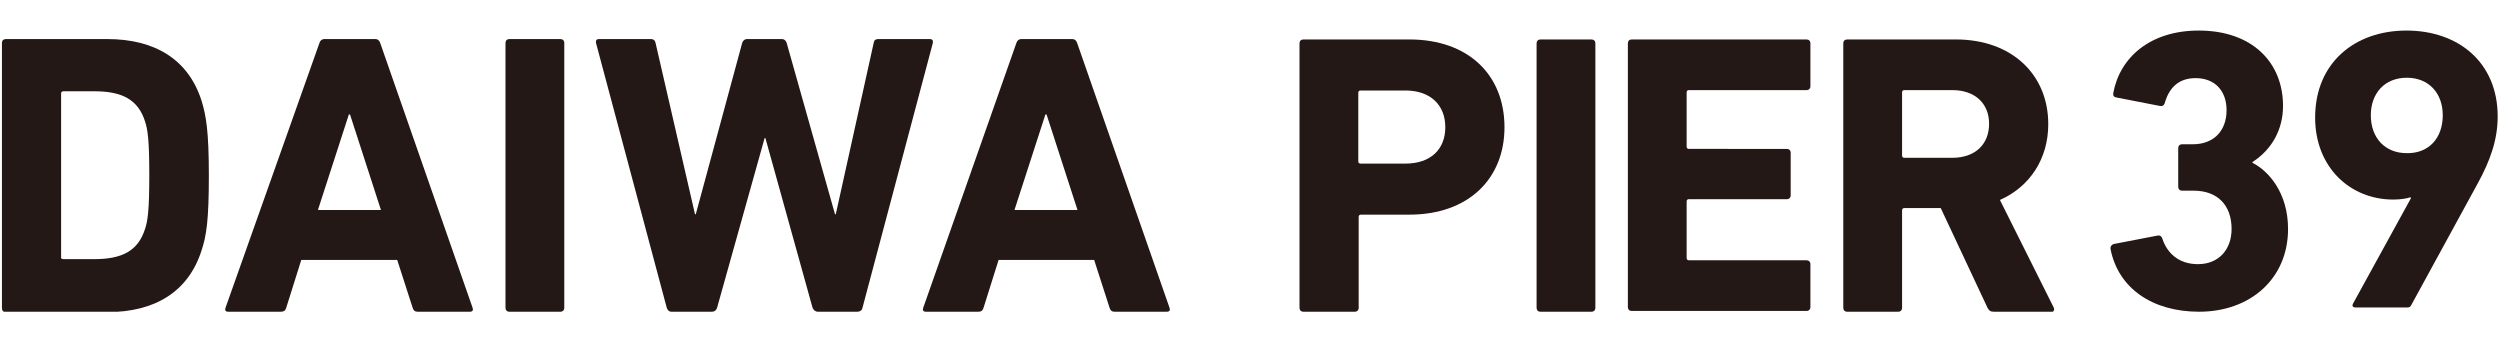
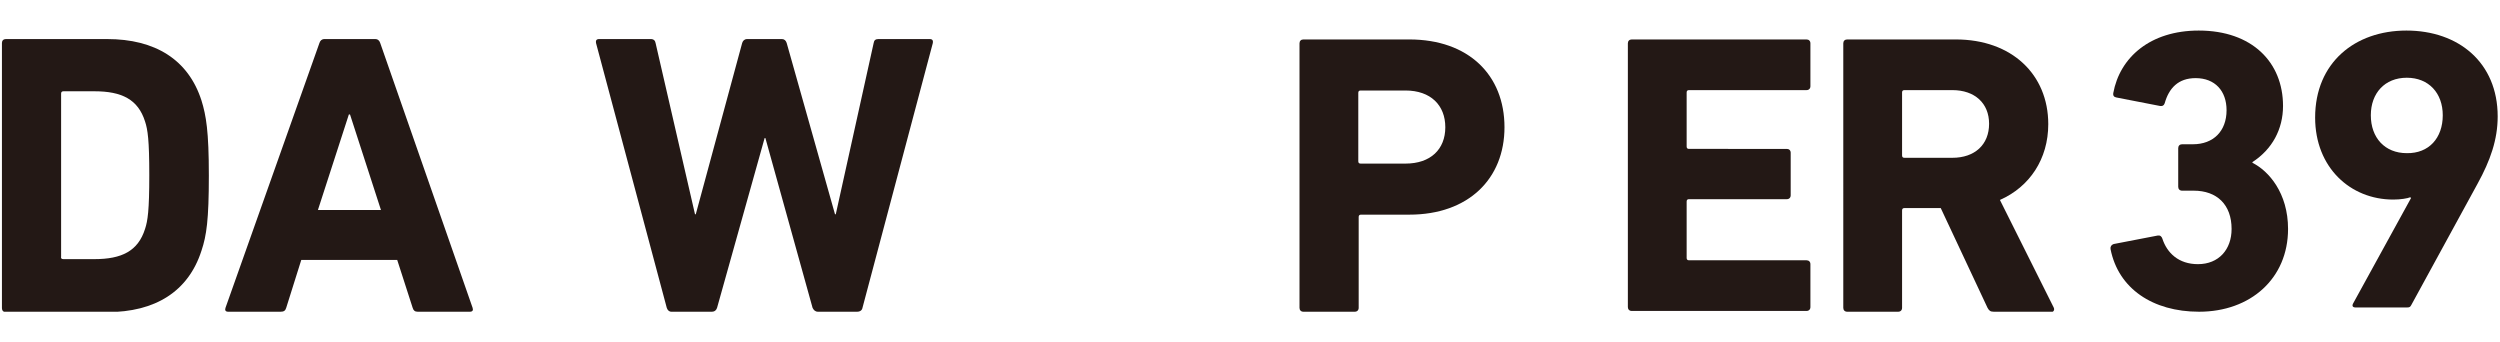
<svg xmlns="http://www.w3.org/2000/svg" xmlns:xlink="http://www.w3.org/1999/xlink" version="1.1" id="レイヤー_1" x="0px" y="0px" viewBox="0 0 646.4 88.5" style="enable-background:new 0 0 646.4 88.5;" xml:space="preserve">
  <style type="text/css">

	.st0{clip-path:url(#SVGID_2_);}

	.st1{clip-path:url(#SVGID_4_);fill:#231815;}

</style>
  <g id="ベクトルスマートオブジェクト_1_">
    <g>
      <defs>
        <rect id="SVGID_1_" x="0.5" y="7.9" width="645.4" height="72.7" />
      </defs>
      <clipPath id="SVGID_2_">
        <use xlink:href="#SVGID_1_" style="overflow:visible;" />
      </clipPath>
      <g class="st0">
        <defs>
          <rect id="SVGID_3_" x="0.5" y="7.9" width="645.4" height="72.7" />
        </defs>
        <clipPath id="SVGID_4_">
          <use xlink:href="#SVGID_3_" style="overflow:visible;" />
        </clipPath>
        <path class="st1" d="M0.5,11.1c0-0.6,0.4-1,1-1h26.2c12.4,0,21,5.3,24.4,15.9c1.2,3.9,1.9,7.9,1.9,19.4c0,11.5-0.6,15.5-1.9,19.4      c-3.4,10.6-12,15.9-24.4,15.9H1.5c-0.6,0-1-0.4-1-1V11.1z M16.4,67h8c7.1,0,11.3-2.1,13.1-7.8c0.7-2.1,1.1-4.8,1.1-13.9      c0-9.1-0.4-11.8-1.1-13.9c-1.8-5.7-6-7.8-13.1-7.8h-8c-0.4,0-0.6,0.2-0.6,0.6v42.1C15.7,66.8,15.9,67,16.4,67" />
        <path class="st1" d="M82.6,11.1c0.2-0.6,0.6-1,1.3-1H97c0.7,0,1.1,0.4,1.3,1l23.9,68.5c0.2,0.6,0,1-0.7,1H108      c-0.7,0-1.1-0.3-1.3-1l-4-12.4H77.9L74,79.6c-0.2,0.7-0.6,1-1.4,1H59c-0.7,0-0.9-0.4-0.7-1L82.6,11.1z M98.5,54.3l-8-24.7h-0.3      l-8,24.7H98.5z" />
-         <path class="st1" d="M130.7,11.1c0-0.6,0.4-1,1-1h13.2c0.6,0,1,0.4,1,1v68.5c0,0.6-0.4,1-1,1h-13.2c-0.6,0-1-0.4-1-1V11.1z" />
        <path class="st1" d="M211.5,80.6c-0.7,0-1.1-0.4-1.4-1l-12.2-43.9h-0.2l-12.3,43.9c-0.2,0.6-0.6,1-1.4,1h-10.4      c-0.6,0-1-0.4-1.2-1l-18.3-68.5c-0.1-0.6,0.1-1,0.8-1h13.4c0.7,0,1.1,0.4,1.2,1l10.2,44.3h0.2l12-44.3c0.2-0.6,0.6-1,1.3-1h9      c0.6,0,1,0.4,1.2,1l12.5,44.3h0.2l9.8-44.3c0.1-0.7,0.5-1,1.2-1h13.3c0.7,0,0.9,0.4,0.8,1l-18.2,68.5c-0.1,0.6-0.6,1-1.4,1H211.5      z" />
-         <path class="st1" d="M262.8,11.1c0.2-0.6,0.6-1,1.3-1h13.1c0.7,0,1.1,0.4,1.3,1l23.9,68.5c0.2,0.6,0,1-0.7,1h-13.5      c-0.7,0-1.1-0.3-1.3-1l-4-12.4h-24.7l-3.9,12.4c-0.2,0.7-0.6,1-1.3,1h-13.6c-0.7,0-0.9-0.4-0.7-1L262.8,11.1z M278.6,54.3      l-8-24.7h-0.3l-8,24.7H278.6z" />
        <path class="st1" d="M337,80.6c-0.6,0-1-0.4-1-1V11.2c0-0.6,0.4-1,1-1h27.4c15.3,0,24.6,9.2,24.6,22.7c0,13.3-9.3,22.6-24.6,22.6      h-12.5c-0.4,0-0.6,0.2-0.6,0.6v23.5c0,0.6-0.4,1-1,1H337z M373.7,32.9c0-5.7-3.8-9.5-10.3-9.5h-11.6c-0.4,0-0.6,0.2-0.6,0.6v17.7      c0,0.4,0.2,0.6,0.6,0.6h11.6C369.9,42.3,373.7,38.6,373.7,32.9" />
-         <path class="st1" d="M397.3,11.2c0-0.6,0.4-1,1-1h13.2c0.6,0,1,0.4,1,1v68.4c0,0.6-0.4,1-1,1h-13.2c-0.6,0-1-0.4-1-1V11.2z" />
        <path class="st1" d="M420.9,11.2c0-0.6,0.4-1,1-1h45.2c0.6,0,1,0.4,1,1v11.1c0,0.6-0.4,1-1,1h-30.4c-0.4,0-0.6,0.2-0.6,0.6v14      c0,0.4,0.2,0.6,0.6,0.6H462c0.6,0,1,0.4,1,1v11c0,0.6-0.4,1-1,1h-25.3c-0.4,0-0.6,0.2-0.6,0.6v14.6c0,0.4,0.2,0.6,0.6,0.6h30.4      c0.6,0,1,0.4,1,1v11.1c0,0.6-0.4,1-1,1h-45.2c-0.6,0-1-0.4-1-1V11.2z" />
        <path class="st1" d="M515.5,80.6c-0.9,0-1.2-0.3-1.6-1l-12.1-25.8h-9.4c-0.4,0-0.6,0.2-0.6,0.6v25.2c0,0.6-0.4,1-1,1h-13.2      c-0.6,0-1-0.4-1-1V11.2c0-0.6,0.4-1,1-1h28.1c14.4,0,23.9,9,23.9,21.9c0,9-4.8,16.2-12.5,19.6l13.9,27.8c0.3,0.6,0,1.2-0.7,1.2      H515.5z M514.3,32c0-5.3-3.7-8.7-9.5-8.7h-12.4c-0.4,0-0.6,0.2-0.6,0.6v16.3c0,0.4,0.2,0.6,0.6,0.6h12.4      C510.6,40.8,514.3,37.4,514.3,32" />
        <path class="st1" d="M546.5,63.1l11.4-2.2c0.6-0.1,1,0.2,1.2,0.8c1.2,3.7,4.2,6.6,9.2,6.6c5.4,0,8.7-3.8,8.7-9.1      c0-6.3-3.8-9.9-9.8-9.9h-3c-0.6,0-1-0.4-1-1v-10c0-0.6,0.4-1,1-1h2.8c5.3,0,8.7-3.4,8.7-8.8c0-5-3-8.3-8-8.3      c-4.5,0-6.9,2.6-8,6.5c-0.2,0.6-0.6,0.8-1.2,0.7l-11.3-2.2c-0.6-0.1-0.9-0.5-0.8-1.1c1.7-9.3,9.6-16.2,22.1-16.2      c13.8,0,21.8,8.2,21.8,19.5c0,6-2.8,11.2-7.9,14.5v0.2c4.2,2.1,9.2,7.8,9.2,17.1c0,12.8-9.7,21.4-23,21.4c-12,0-20.9-6-22.9-16.2      C545.6,63.8,545.9,63.3,546.5,63.1" />
        <path class="st1" d="M623.4,51.2l-0.2-0.2c-0.7,0.3-2.5,0.6-4.4,0.6c-11.1,0-20.2-8.3-20.2-21.2c0-14.2,10.3-22.5,23.6-22.5      c13.5,0,23.6,8.3,23.6,22.2c0,6-1.9,11.4-5.2,17.4l-17.1,31.3c-0.3,0.6-0.5,0.7-1.2,0.7h-13.2c-0.8,0-1-0.4-0.7-1L623.4,51.2z       M631.6,29.8c0-5.7-3.6-9.7-9.3-9.7c-5.7,0-9.3,4-9.3,9.7c0,5.8,3.6,9.8,9.3,9.8C628,39.7,631.6,35.7,631.6,29.8" />
      </g>
    </g>
  </g>
</svg>